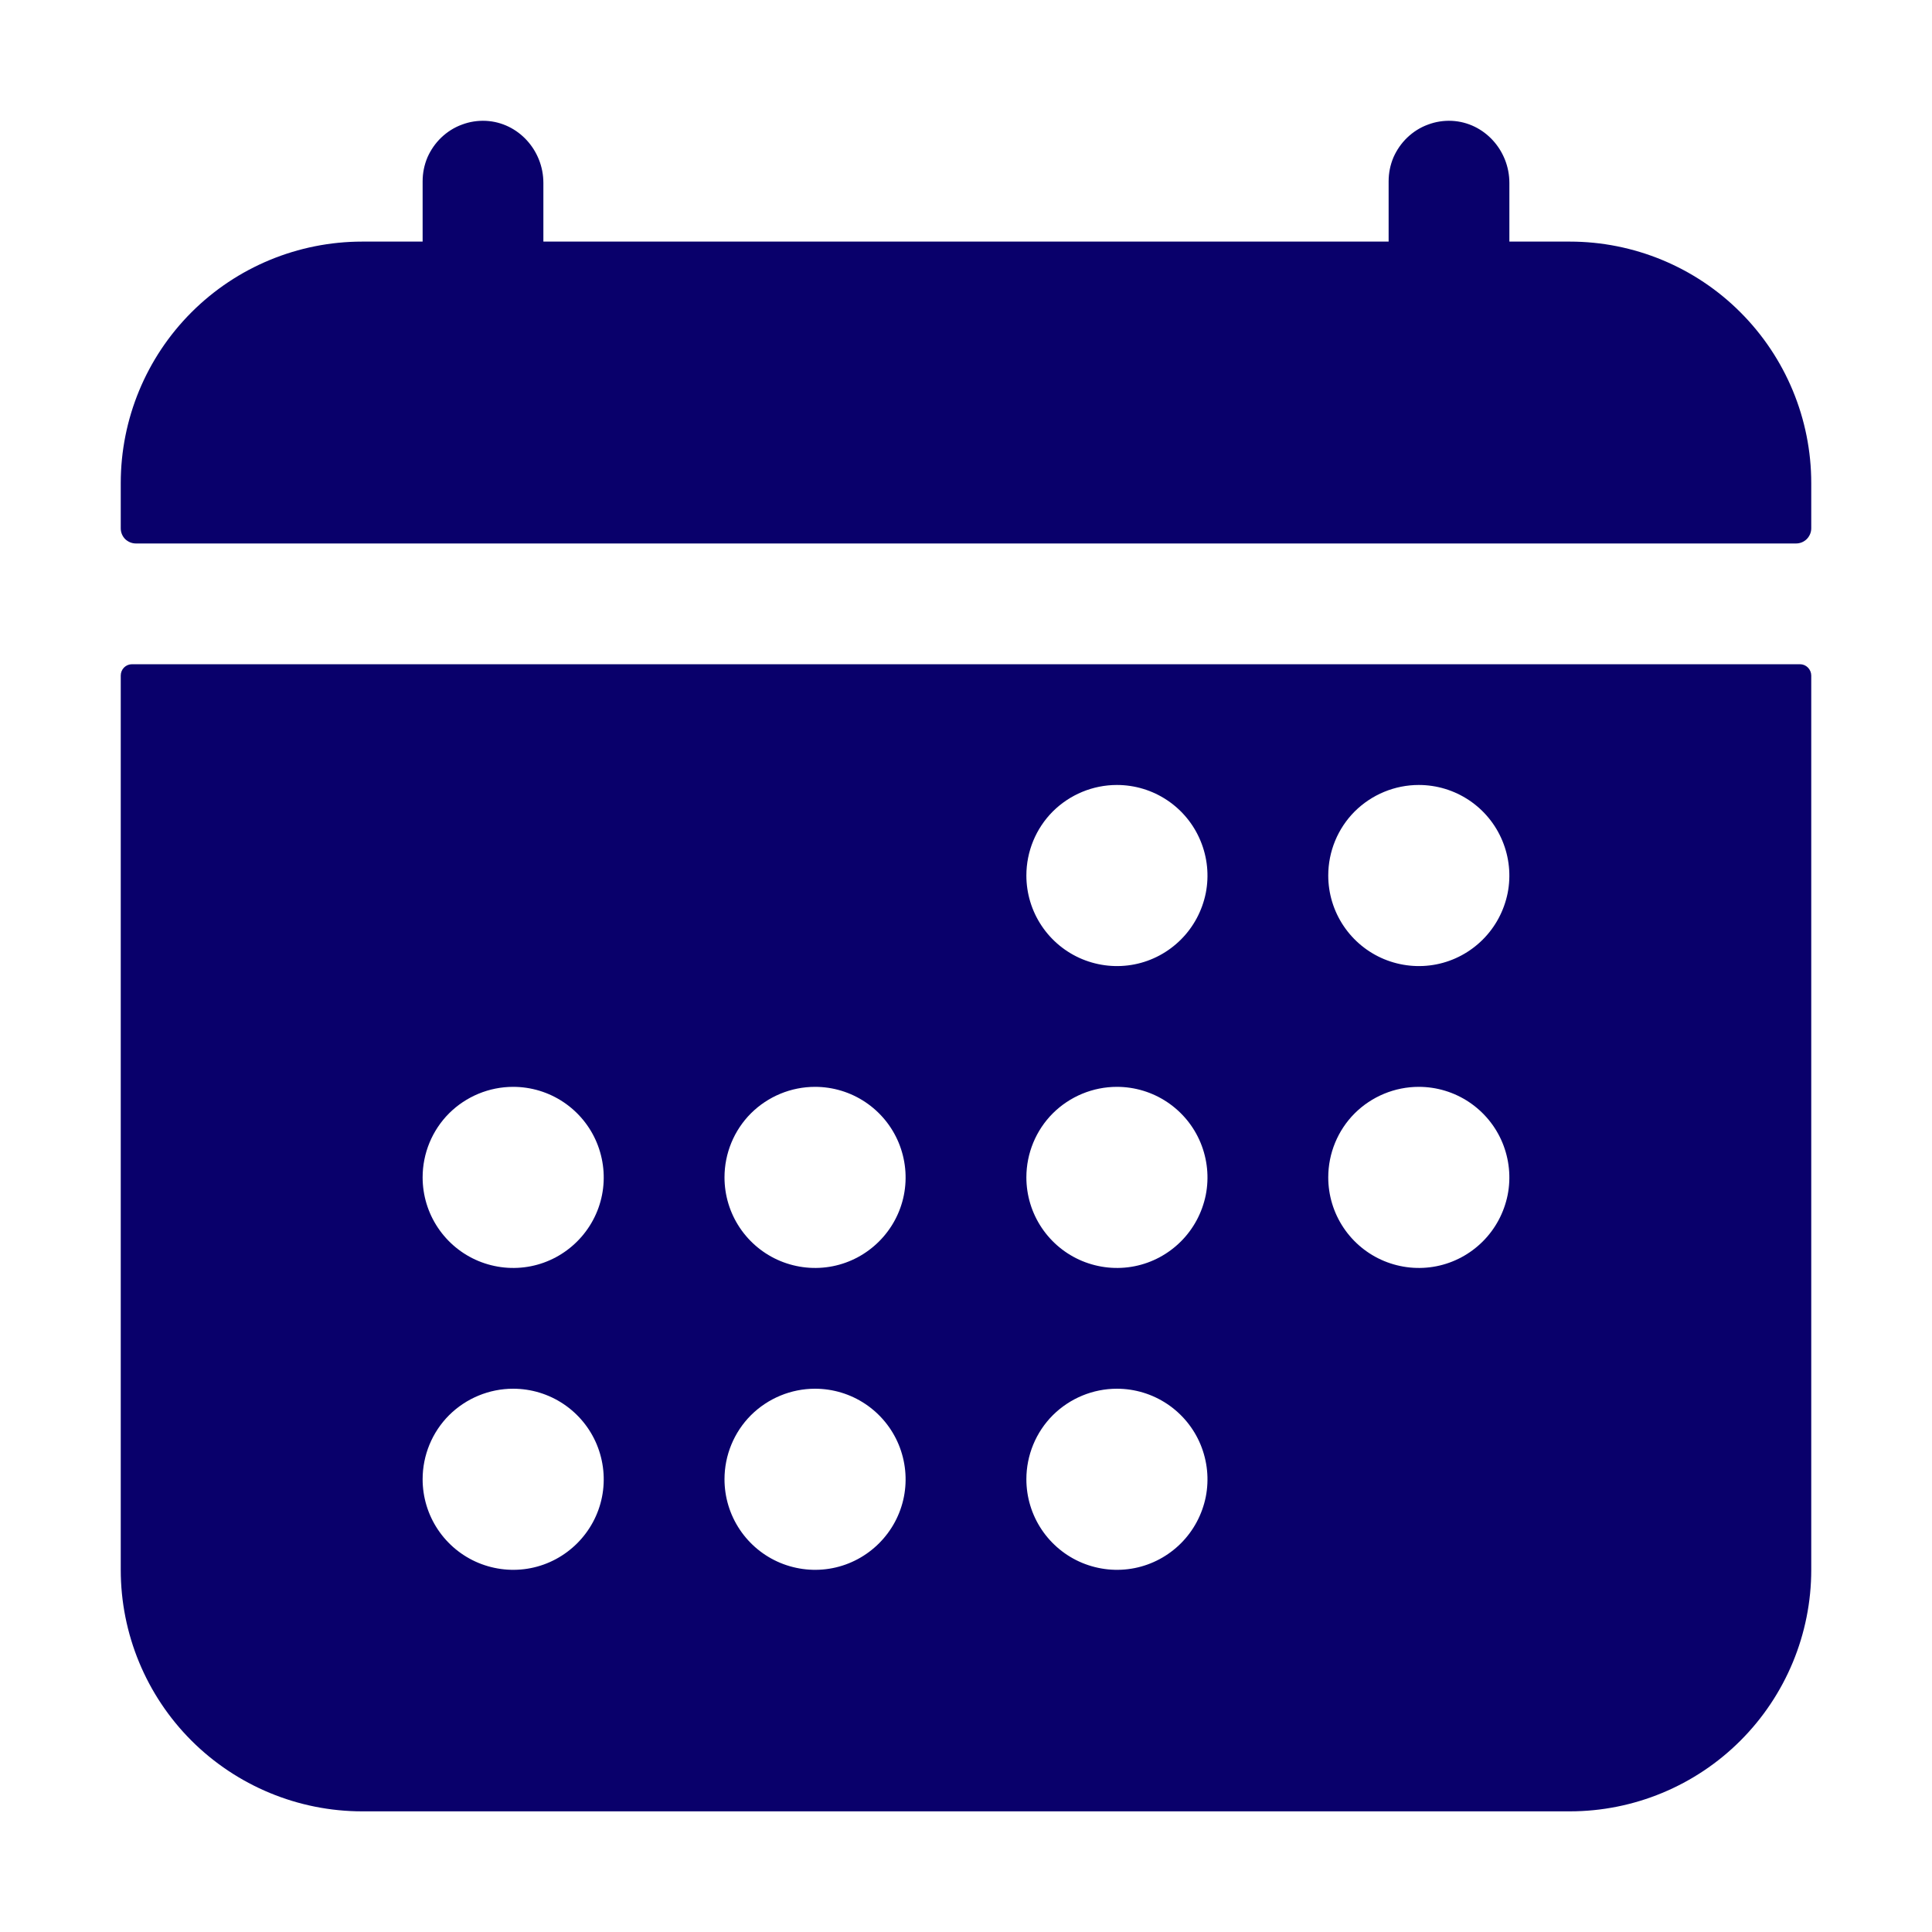
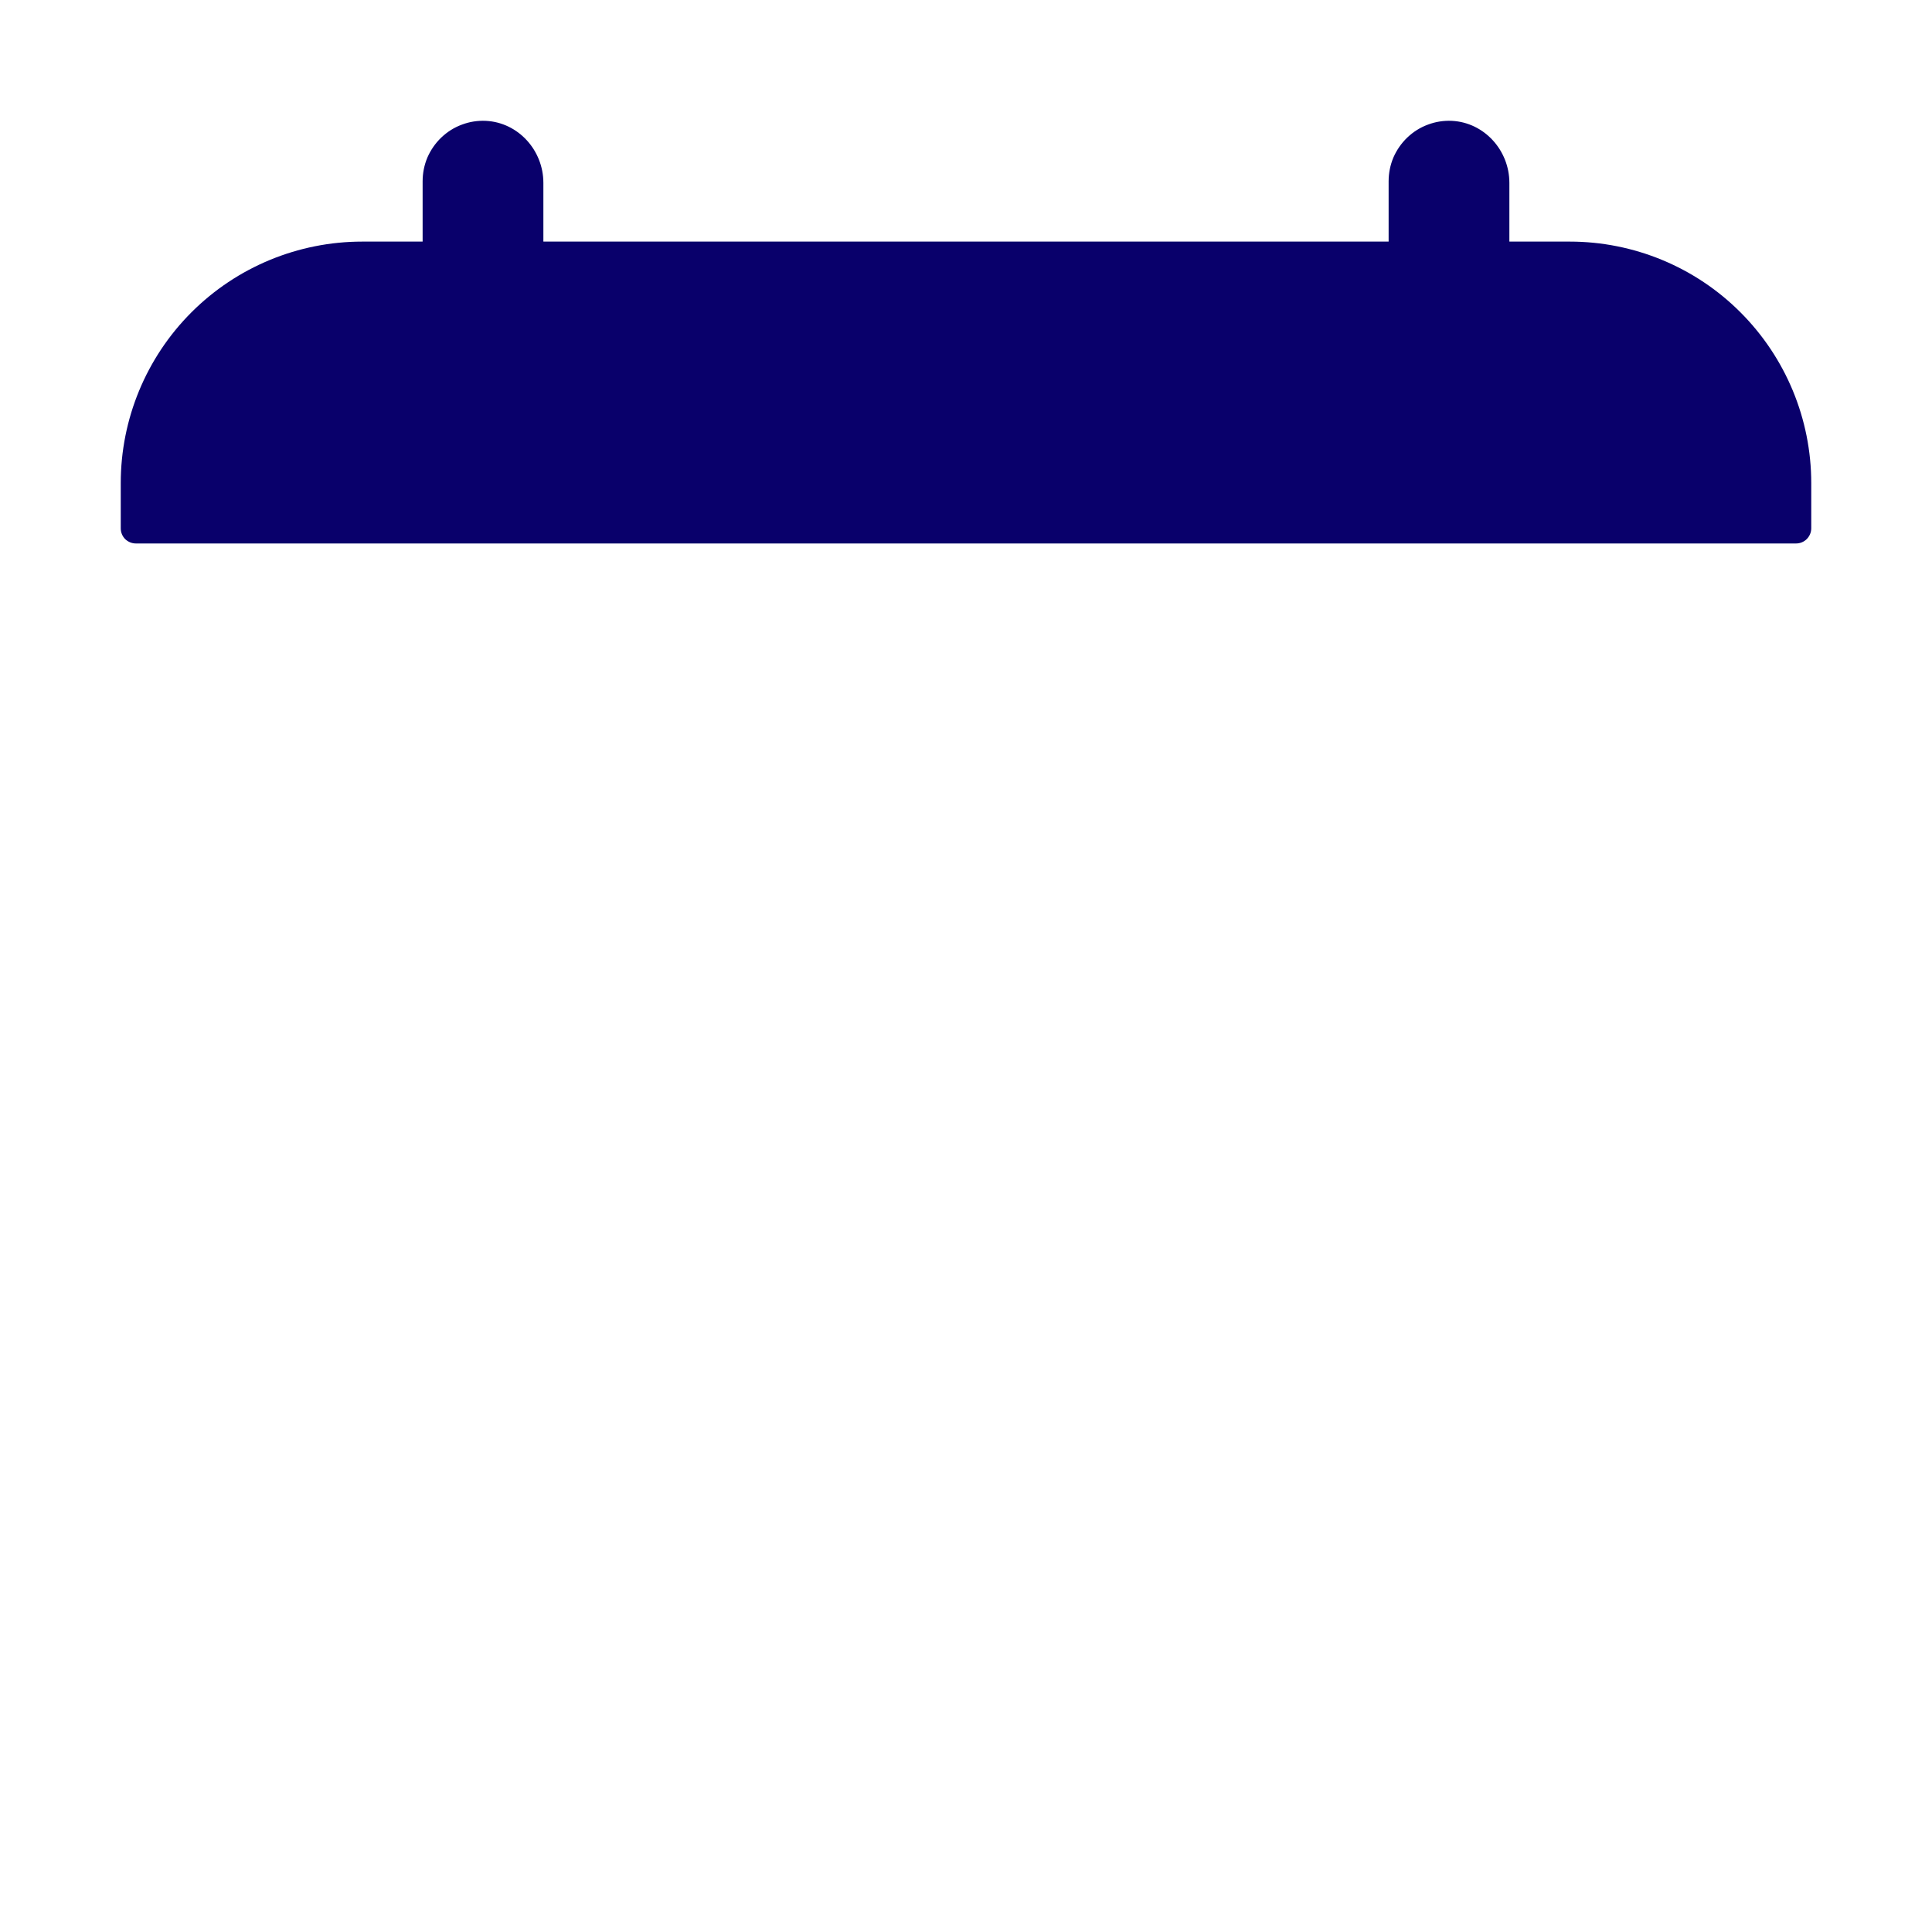
<svg xmlns="http://www.w3.org/2000/svg" width="20" height="20" viewBox="0 0 20 20" fill="none">
  <path d="M18.75 5.001C18.75 4.338 18.486 3.702 18.017 3.233C17.549 2.764 16.913 2.501 16.25 2.501H15.625V1.893C15.625 1.557 15.366 1.268 15.03 1.251C14.945 1.247 14.861 1.26 14.782 1.29C14.702 1.319 14.63 1.365 14.569 1.423C14.507 1.482 14.459 1.552 14.425 1.629C14.392 1.707 14.375 1.791 14.375 1.876V2.501H5.625V1.893C5.625 1.557 5.366 1.268 5.03 1.251C4.945 1.247 4.861 1.26 4.782 1.29C4.702 1.319 4.63 1.365 4.569 1.423C4.507 1.482 4.459 1.552 4.425 1.629C4.392 1.707 4.375 1.791 4.375 1.876V2.501H3.75C3.087 2.501 2.451 2.764 1.982 3.233C1.513 3.702 1.25 4.338 1.25 5.001V5.469C1.25 5.511 1.266 5.55 1.295 5.58C1.325 5.609 1.365 5.626 1.406 5.626H18.593C18.635 5.626 18.675 5.609 18.704 5.58C18.733 5.55 18.75 5.511 18.75 5.469V5.001Z" fill="#09006B" />
-   <path d="M1.25 16.251C1.25 16.914 1.513 17.55 1.982 18.019C2.451 18.487 3.087 18.751 3.75 18.751H16.25C16.913 18.751 17.549 18.487 18.017 18.019C18.486 17.55 18.75 16.914 18.75 16.251V6.993C18.75 6.962 18.737 6.932 18.715 6.91C18.693 6.888 18.664 6.876 18.633 6.876H1.367C1.336 6.876 1.306 6.888 1.284 6.91C1.262 6.932 1.25 6.962 1.25 6.993V16.251ZM14.687 8.126C14.873 8.126 15.054 8.181 15.208 8.284C15.362 8.387 15.482 8.533 15.553 8.705C15.624 8.876 15.643 9.064 15.607 9.246C15.57 9.428 15.481 9.595 15.35 9.726C15.219 9.857 15.052 9.947 14.87 9.983C14.688 10.019 14.5 10 14.328 9.929C14.157 9.858 14.011 9.738 13.908 9.584C13.805 9.43 13.75 9.249 13.75 9.063C13.75 8.815 13.848 8.576 14.024 8.4C14.2 8.225 14.439 8.126 14.687 8.126ZM14.687 11.251C14.873 11.251 15.054 11.306 15.208 11.409C15.362 11.512 15.482 11.658 15.553 11.829C15.624 12.001 15.643 12.189 15.607 12.371C15.57 12.553 15.481 12.72 15.35 12.851C15.219 12.982 15.052 13.072 14.87 13.108C14.688 13.144 14.5 13.125 14.328 13.054C14.157 12.983 14.011 12.863 13.908 12.709C13.805 12.555 13.75 12.374 13.75 12.188C13.75 11.94 13.848 11.701 14.024 11.525C14.2 11.35 14.439 11.251 14.687 11.251ZM11.562 8.126C11.748 8.126 11.929 8.181 12.083 8.284C12.237 8.387 12.357 8.533 12.428 8.705C12.499 8.876 12.518 9.064 12.482 9.246C12.445 9.428 12.356 9.595 12.225 9.726C12.094 9.857 11.927 9.947 11.745 9.983C11.563 10.019 11.375 10 11.203 9.929C11.032 9.858 10.886 9.738 10.783 9.584C10.68 9.43 10.625 9.249 10.625 9.063C10.625 8.815 10.723 8.576 10.899 8.4C11.075 8.225 11.314 8.126 11.562 8.126ZM11.562 11.251C11.748 11.251 11.929 11.306 12.083 11.409C12.237 11.512 12.357 11.658 12.428 11.829C12.499 12.001 12.518 12.189 12.482 12.371C12.445 12.553 12.356 12.72 12.225 12.851C12.094 12.982 11.927 13.072 11.745 13.108C11.563 13.144 11.375 13.125 11.203 13.054C11.032 12.983 10.886 12.863 10.783 12.709C10.68 12.555 10.625 12.374 10.625 12.188C10.625 11.94 10.723 11.701 10.899 11.525C11.075 11.35 11.314 11.251 11.562 11.251ZM11.562 14.376C11.748 14.376 11.929 14.431 12.083 14.534C12.237 14.637 12.357 14.783 12.428 14.954C12.499 15.126 12.518 15.314 12.482 15.496C12.445 15.678 12.356 15.845 12.225 15.976C12.094 16.107 11.927 16.197 11.745 16.233C11.563 16.269 11.375 16.25 11.203 16.179C11.032 16.108 10.886 15.988 10.783 15.834C10.68 15.68 10.625 15.499 10.625 15.313C10.625 15.065 10.723 14.826 10.899 14.65C11.075 14.475 11.314 14.376 11.562 14.376ZM8.437 11.251C8.623 11.251 8.804 11.306 8.958 11.409C9.112 11.512 9.232 11.658 9.303 11.829C9.374 12.001 9.393 12.189 9.357 12.371C9.321 12.553 9.231 12.72 9.1 12.851C8.969 12.982 8.802 13.072 8.62 13.108C8.438 13.144 8.25 13.125 8.078 13.054C7.907 12.983 7.761 12.863 7.658 12.709C7.555 12.555 7.5 12.374 7.5 12.188C7.5 11.94 7.598 11.701 7.774 11.525C7.95 11.35 8.189 11.251 8.437 11.251ZM8.437 14.376C8.623 14.376 8.804 14.431 8.958 14.534C9.112 14.637 9.232 14.783 9.303 14.954C9.374 15.126 9.393 15.314 9.357 15.496C9.321 15.678 9.231 15.845 9.1 15.976C8.969 16.107 8.802 16.197 8.62 16.233C8.438 16.269 8.25 16.25 8.078 16.179C7.907 16.108 7.761 15.988 7.658 15.834C7.555 15.68 7.5 15.499 7.5 15.313C7.5 15.065 7.598 14.826 7.774 14.65C7.95 14.475 8.189 14.376 8.437 14.376ZM5.312 11.251C5.498 11.251 5.679 11.306 5.833 11.409C5.987 11.512 6.107 11.658 6.178 11.829C6.249 12.001 6.268 12.189 6.232 12.371C6.196 12.553 6.106 12.72 5.975 12.851C5.844 12.982 5.677 13.072 5.495 13.108C5.313 13.144 5.125 13.125 4.953 13.054C4.782 12.983 4.636 12.863 4.533 12.709C4.43 12.555 4.375 12.374 4.375 12.188C4.375 11.94 4.473 11.701 4.649 11.525C4.825 11.35 5.064 11.251 5.312 11.251ZM5.312 14.376C5.498 14.376 5.679 14.431 5.833 14.534C5.987 14.637 6.107 14.783 6.178 14.954C6.249 15.126 6.268 15.314 6.232 15.496C6.196 15.678 6.106 15.845 5.975 15.976C5.844 16.107 5.677 16.197 5.495 16.233C5.313 16.269 5.125 16.25 4.953 16.179C4.782 16.108 4.636 15.988 4.533 15.834C4.43 15.68 4.375 15.499 4.375 15.313C4.375 15.065 4.473 14.826 4.649 14.65C4.825 14.475 5.064 14.376 5.312 14.376Z" fill="#09006B" />
</svg>